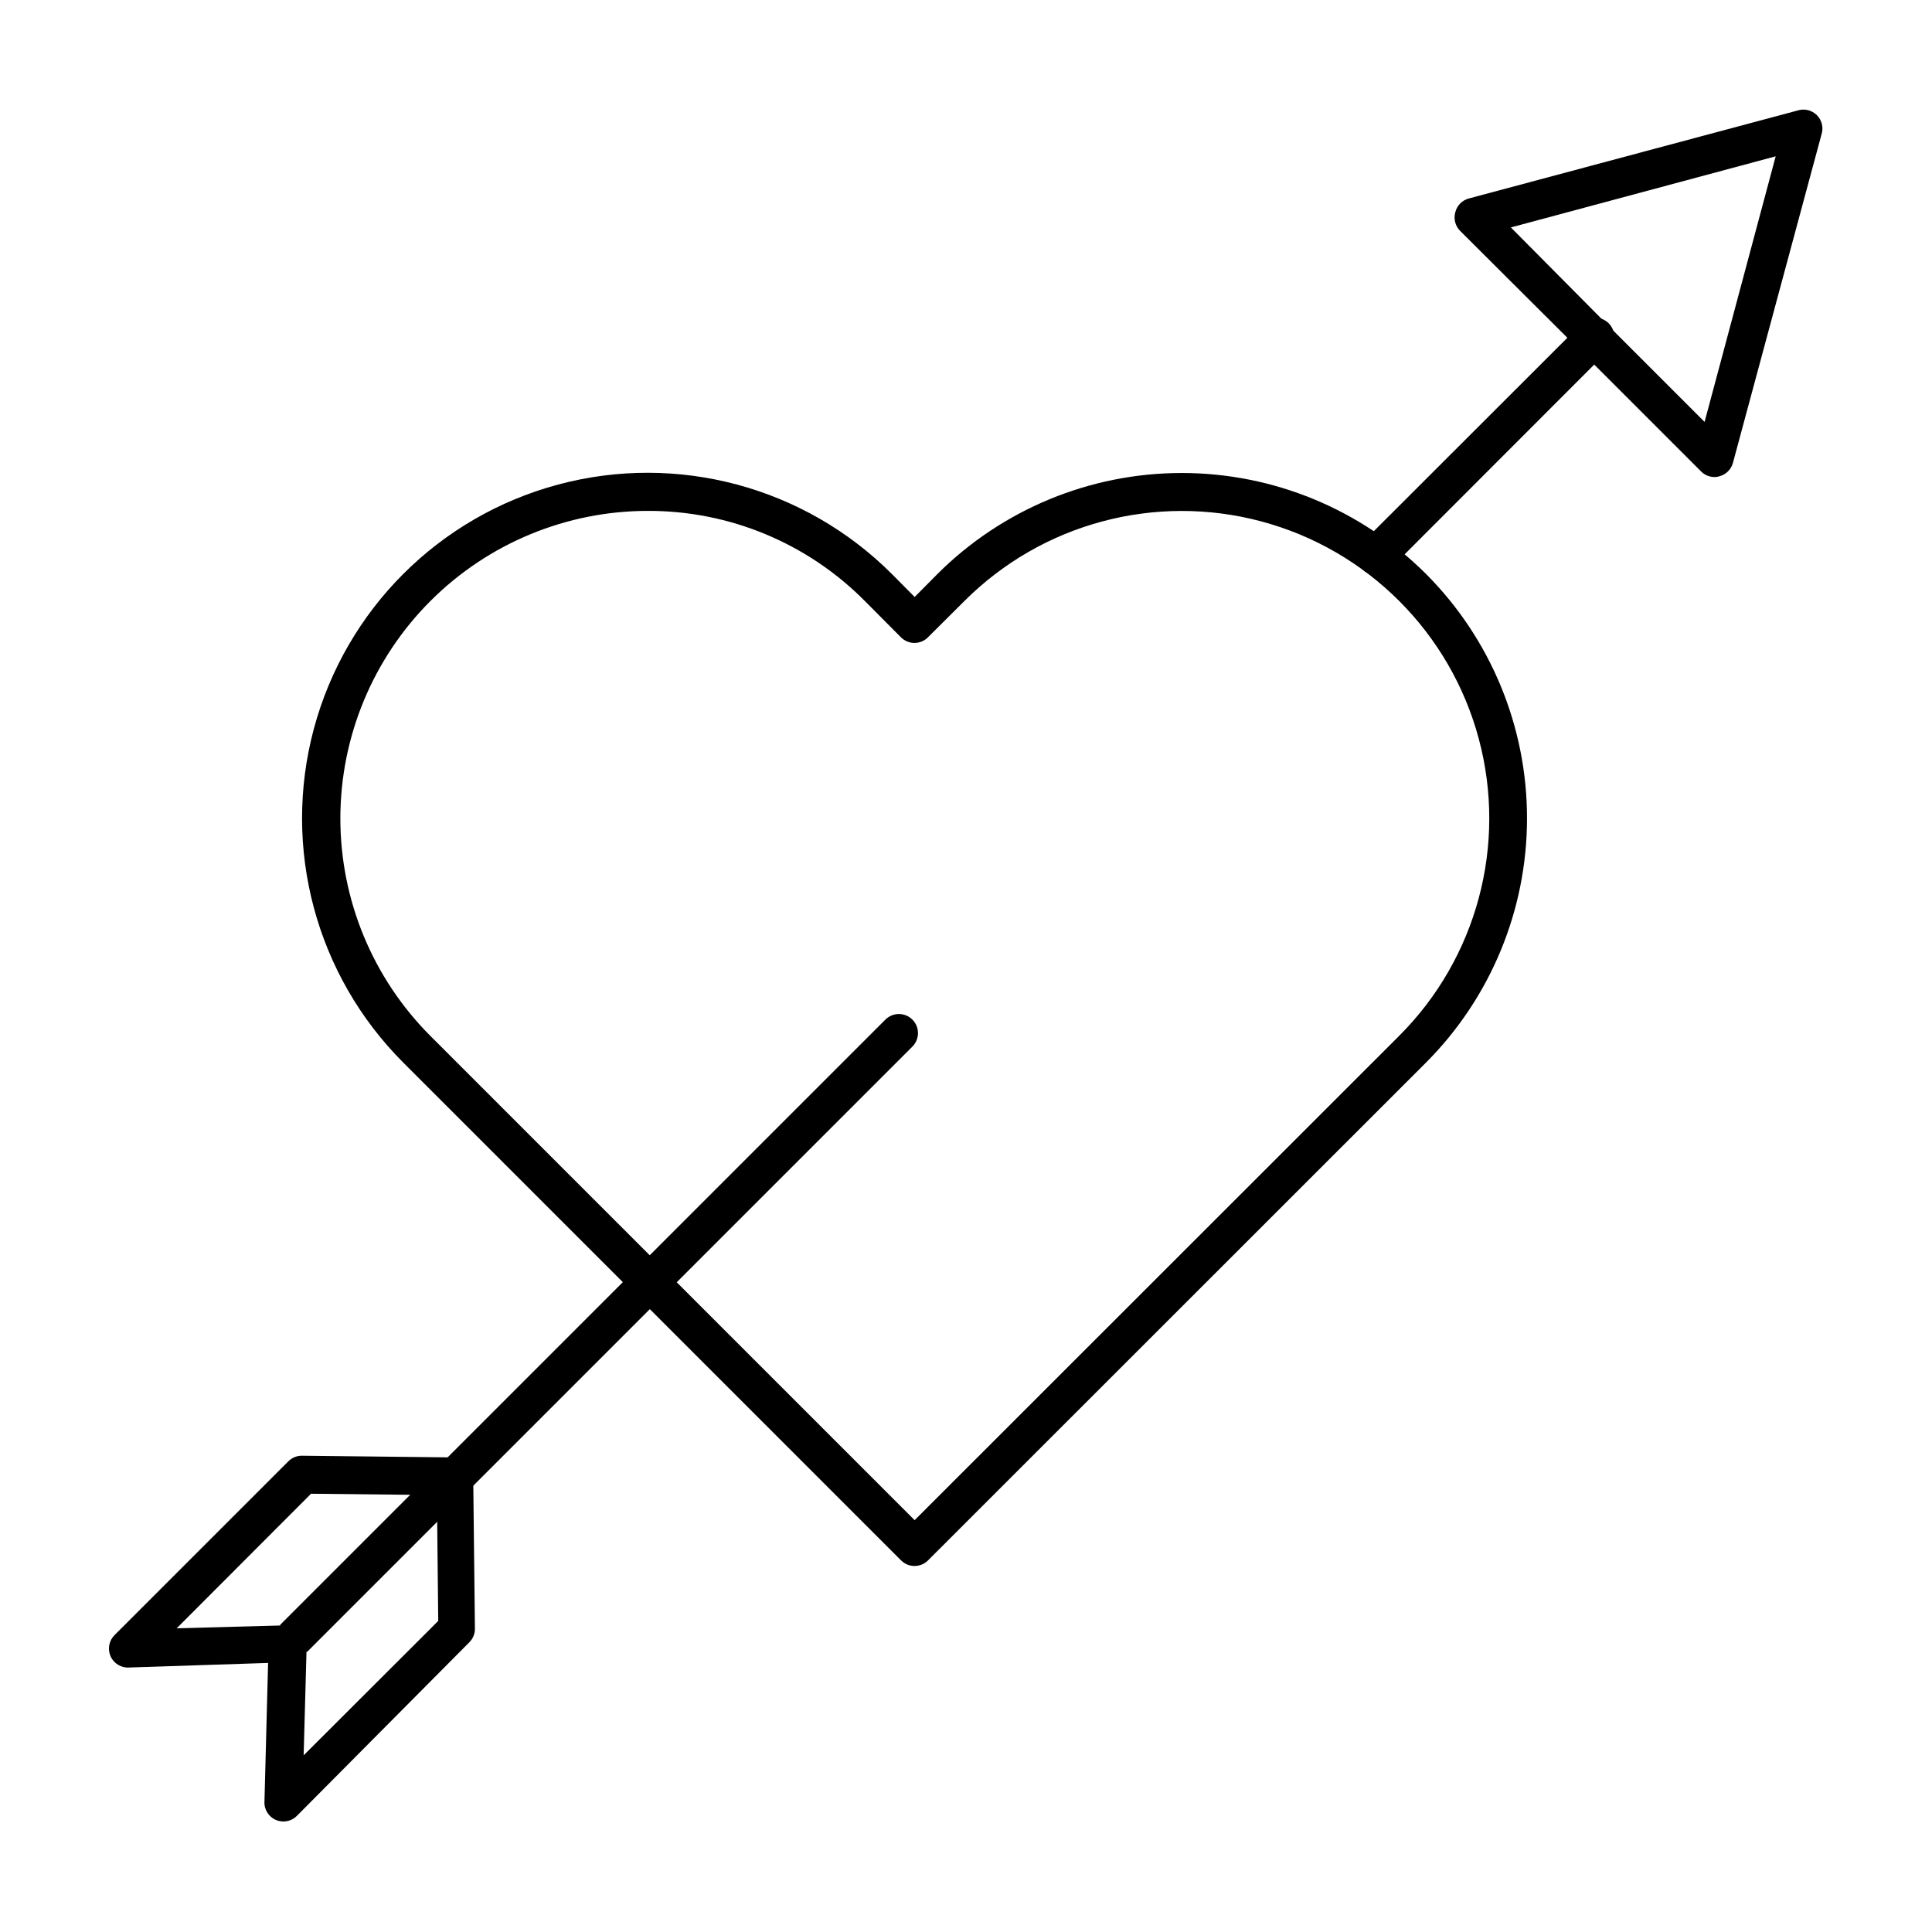
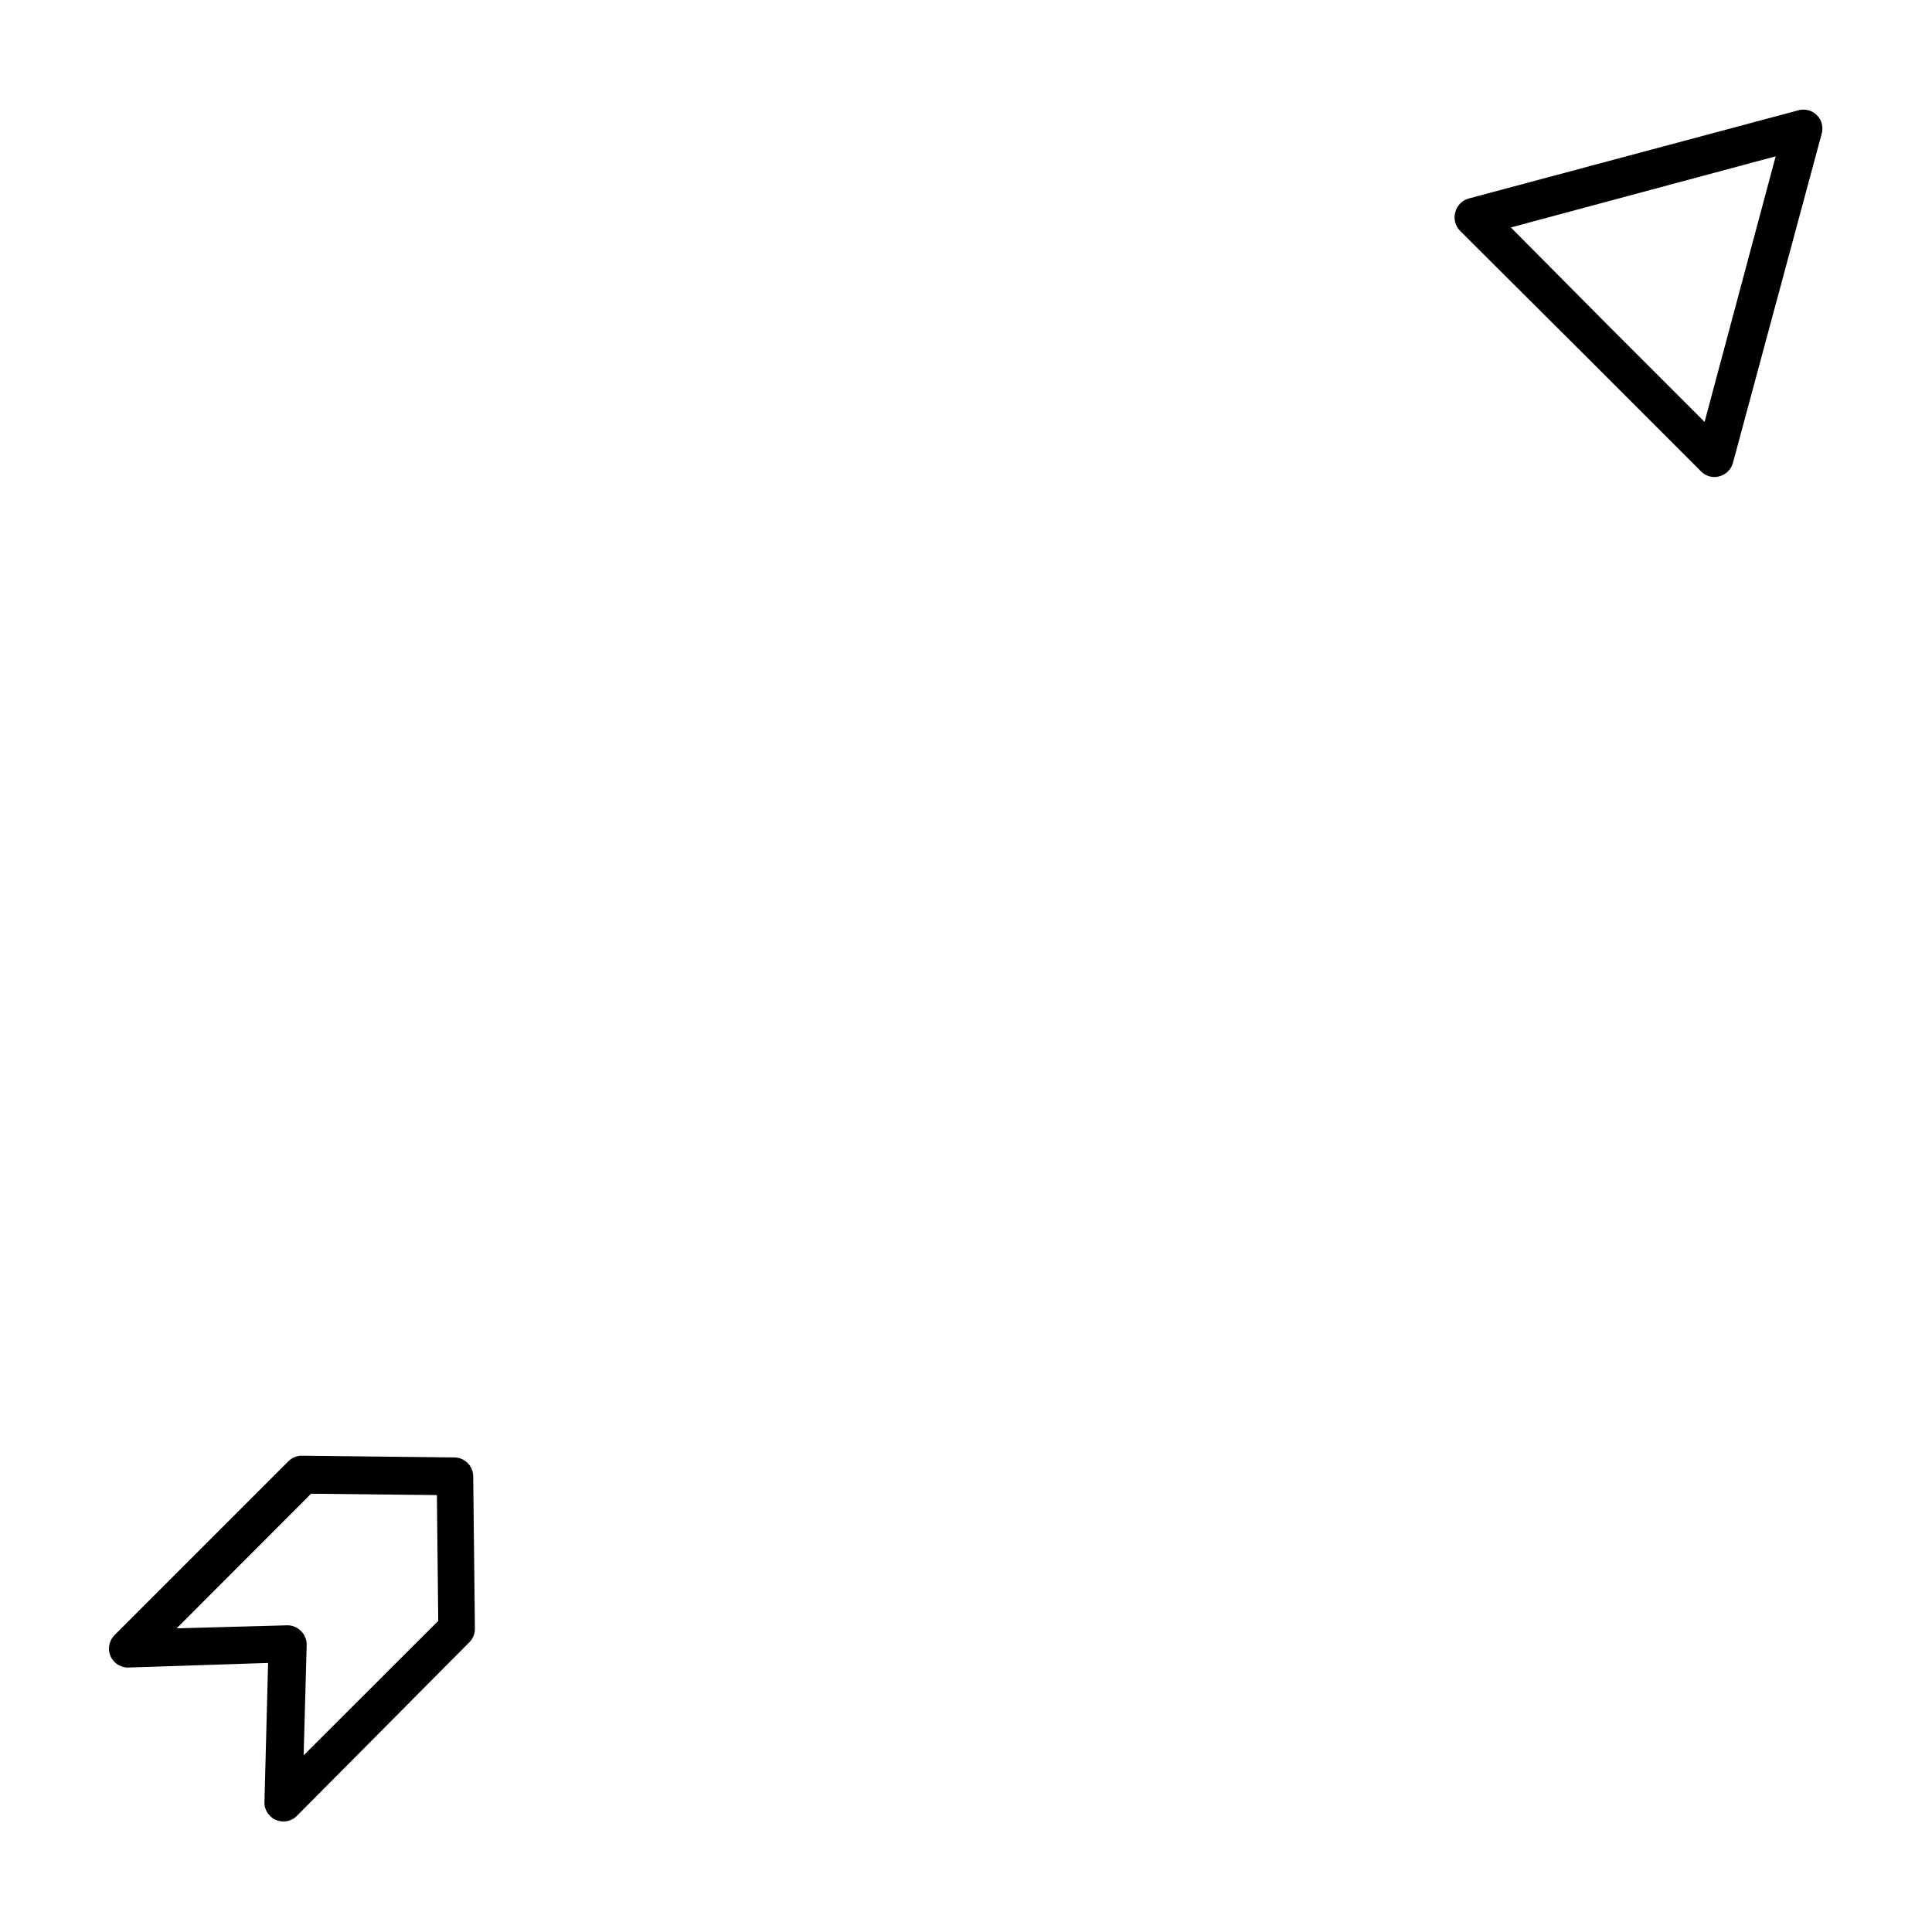
<svg xmlns="http://www.w3.org/2000/svg" fill="#000000" width="800px" height="800px" version="1.1" viewBox="144 144 512 512">
  <g>
-     <path d="m386.39 559c-1.34 0.008-2.625-0.516-3.574-1.461l-131.95-131.95c-23.129-23.133-32.164-56.844-23.695-88.438 8.465-31.594 33.145-56.273 64.738-64.738 31.594-8.469 65.309 0.566 88.438 23.695l6.047 6.098 6.047-6.098h-0.004c17.188-17.137 40.469-26.758 64.738-26.758 24.273 0 47.555 9.621 64.742 26.758 17.137 17.188 26.758 40.469 26.758 64.738 0 24.273-9.621 47.551-26.758 64.742l-132 131.95c-0.938 0.93-2.203 1.457-3.527 1.461zm-70.535-279.61h0.004c-21.629-0.039-42.383 8.52-57.699 23.789-15.312 15.27-23.934 36-23.961 57.629-0.023 21.625 8.543 42.375 23.82 57.684l128.37 128.37 128.42-128.37c20.582-20.582 28.621-50.582 21.086-78.699-7.531-28.113-29.492-50.074-57.609-57.609-28.117-7.531-58.113 0.504-78.699 21.086l-9.672 9.625c-0.945 0.953-2.234 1.488-3.578 1.488s-2.629-0.535-3.574-1.488l-9.574-9.625c-15.215-15.359-35.965-23.965-57.586-23.879z" />
-     <path d="m508.67 296.36c-1.34 0.008-2.629-0.516-3.578-1.461-0.953-0.945-1.492-2.231-1.492-3.574s0.539-2.633 1.492-3.578l57.836-57.789c0.914-1.062 2.231-1.703 3.633-1.754 1.402-0.055 2.766 0.477 3.758 1.469 0.992 0.996 1.523 2.356 1.473 3.758-0.055 1.402-0.691 2.719-1.758 3.633l-57.789 57.836c-0.949 0.945-2.238 1.469-3.574 1.461z" />
-     <path d="m225.33 581.82-7.152-7.152 160.46-160.46c1.977-1.977 5.18-1.977 7.156 0 1.973 1.973 1.973 5.176 0 7.152z" />
    <path d="m598.35 270.42c-1.348-0.004-2.633-0.551-3.578-1.512l-31.84-31.84-31.941-31.84c-1.336-1.309-1.84-3.246-1.309-5.039 0.453-1.734 1.797-3.098 3.527-3.578l87.156-23.324c1.805-0.586 3.781-0.109 5.121 1.227 1.34 1.34 1.812 3.32 1.227 5.121l-23.477 87.059c-0.48 1.727-1.84 3.07-3.574 3.527-0.426 0.141-0.867 0.207-1.312 0.199zm-28.312-40.305 25.695 25.695 18.84-70.383-70.18 18.844z" />
    <path d="m219.13 626.71c-0.691-0.004-1.375-0.141-2.016-0.402-1.984-0.855-3.203-2.883-3.023-5.035l0.957-36.578-36.727 1.207c-2.156 0.18-4.184-1.035-5.039-3.019-0.812-1.891-0.395-4.086 1.059-5.543l46.098-46.098c0.961-0.957 2.269-1.484 3.625-1.461l40.305 0.453c1.34 0 2.621 0.531 3.562 1.473 0.945 0.945 1.477 2.227 1.477 3.562l0.453 40.305c0.023 1.359-0.504 2.668-1.461 3.629l-45.746 46.047c-0.938 0.934-2.203 1.457-3.523 1.461zm1.109-51.992h-0.004c1.328 0.02 2.598 0.562 3.527 1.512 0.988 0.969 1.535 2.297 1.512 3.68l-0.805 29.27 35.668-35.621-0.352-33.352-33.352-0.352-35.621 35.672 29.27-0.805z" />
  </g>
</svg>